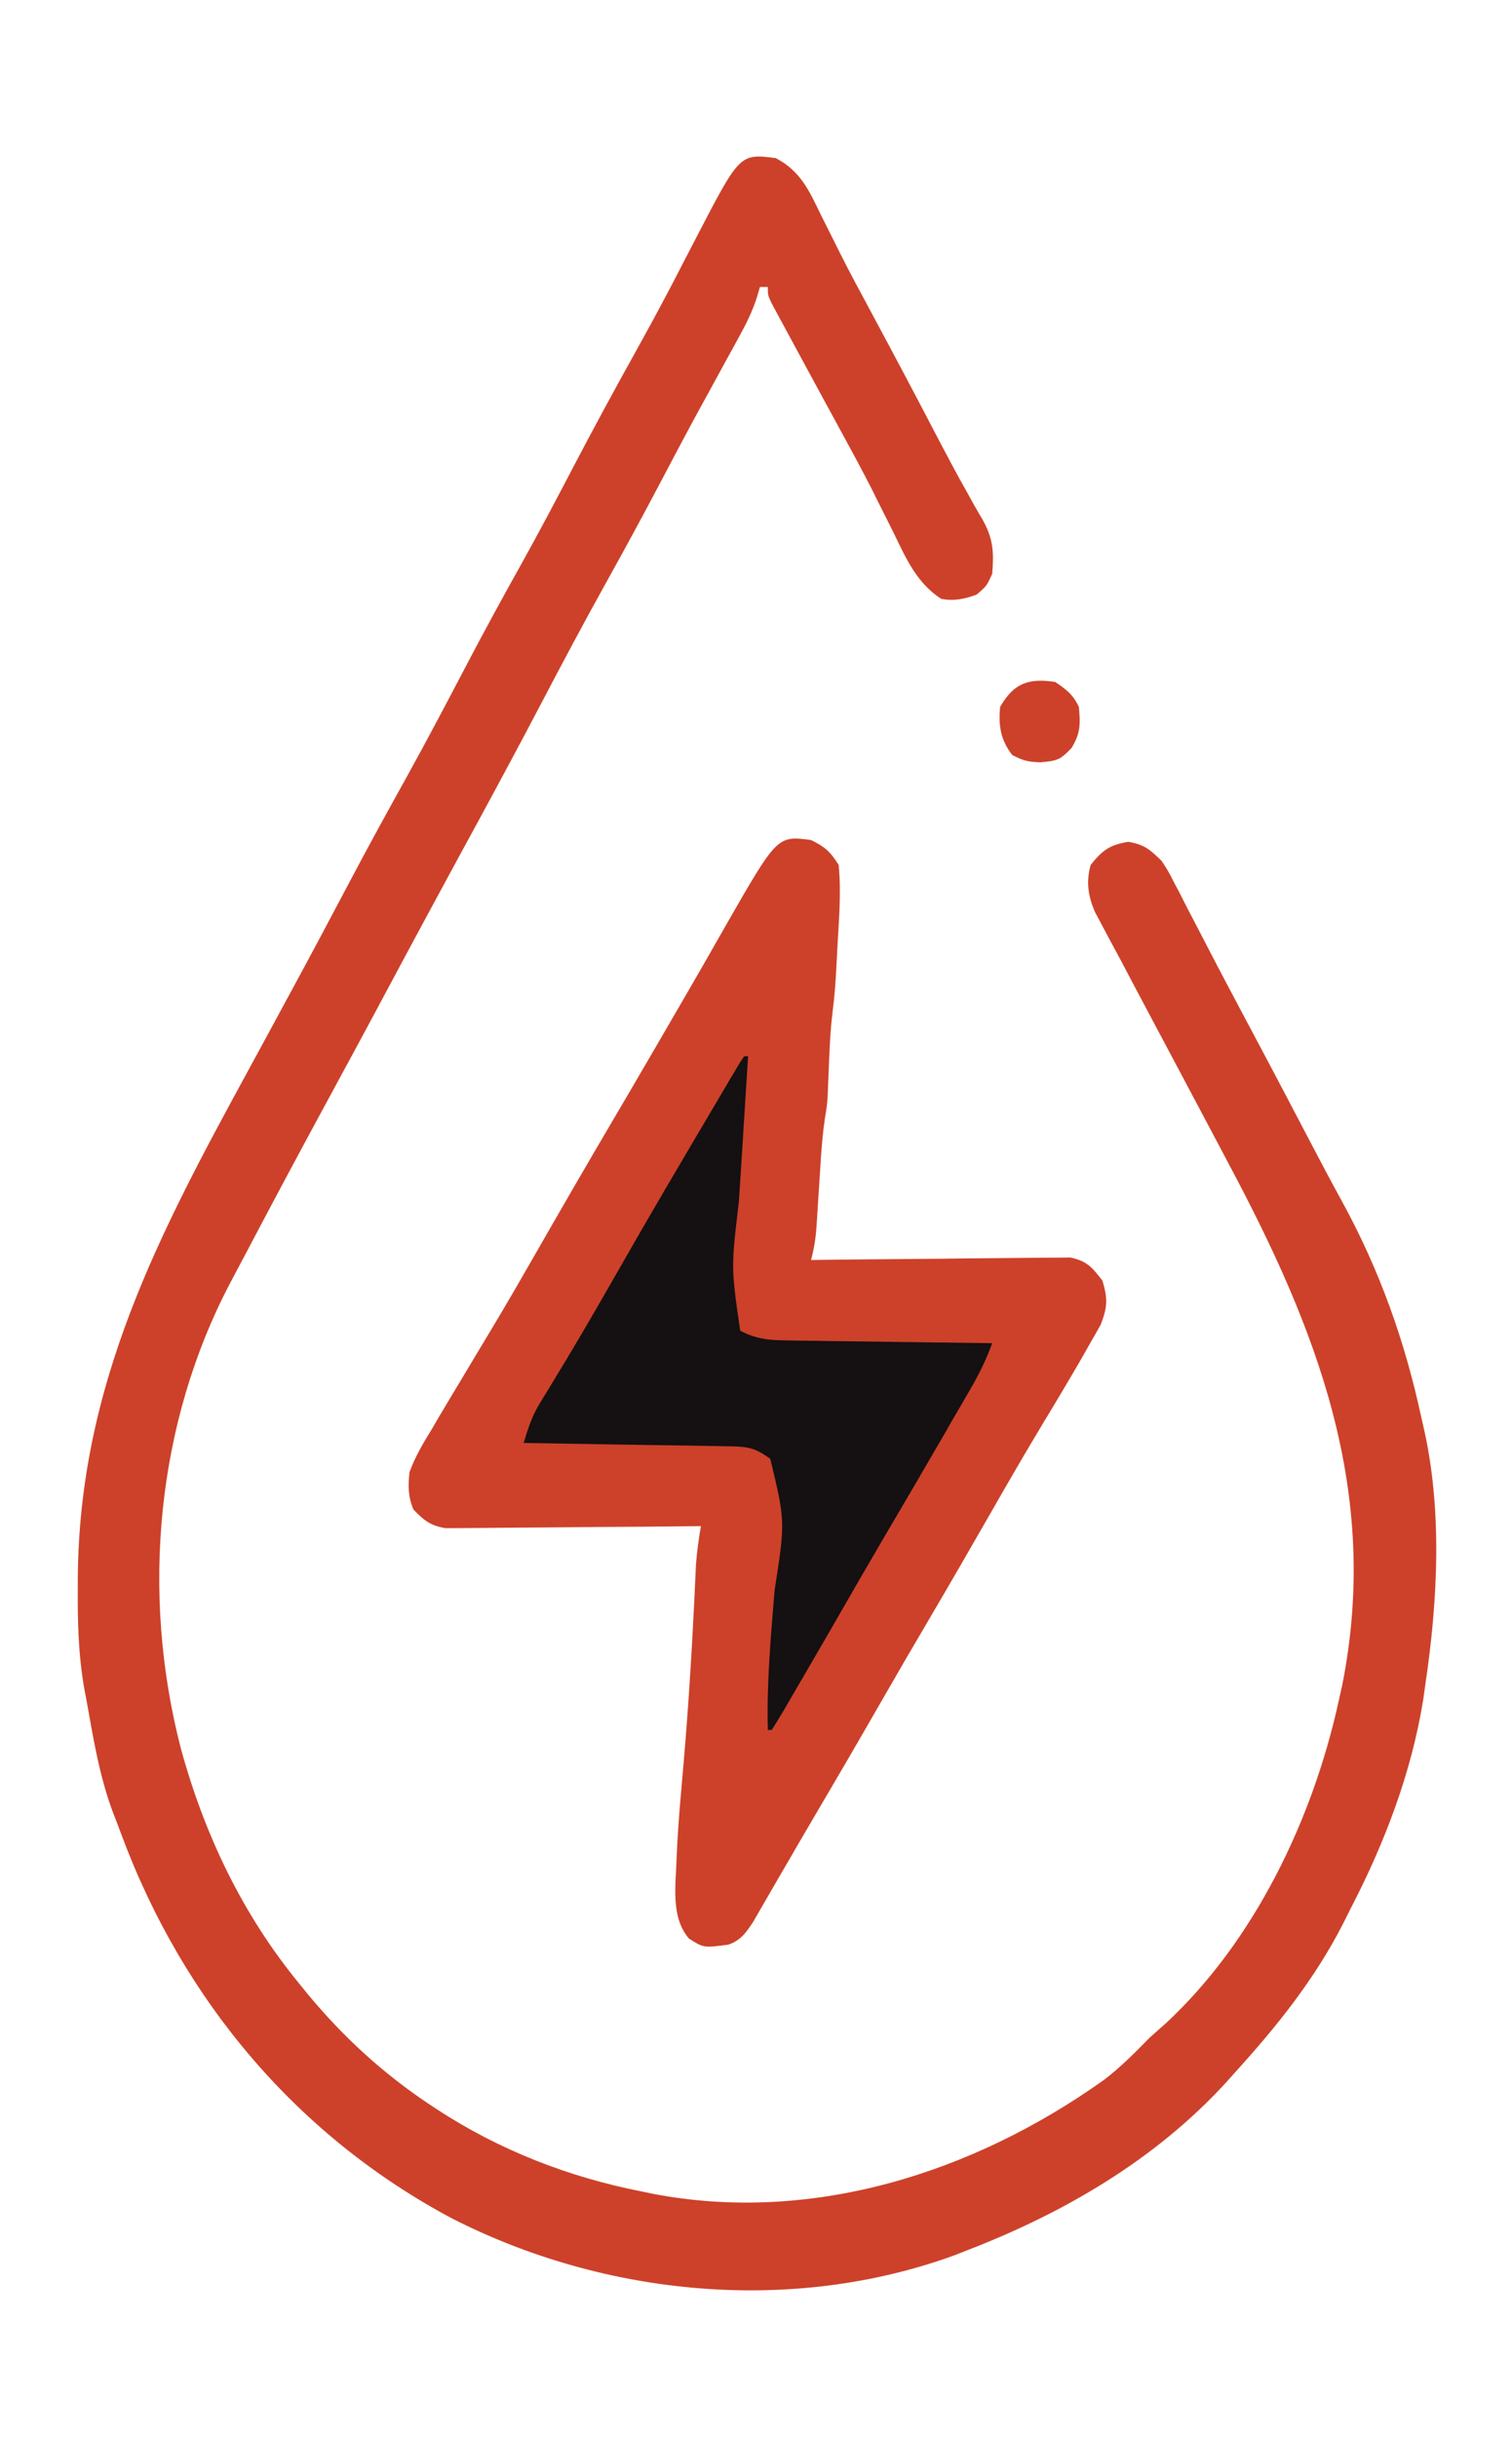
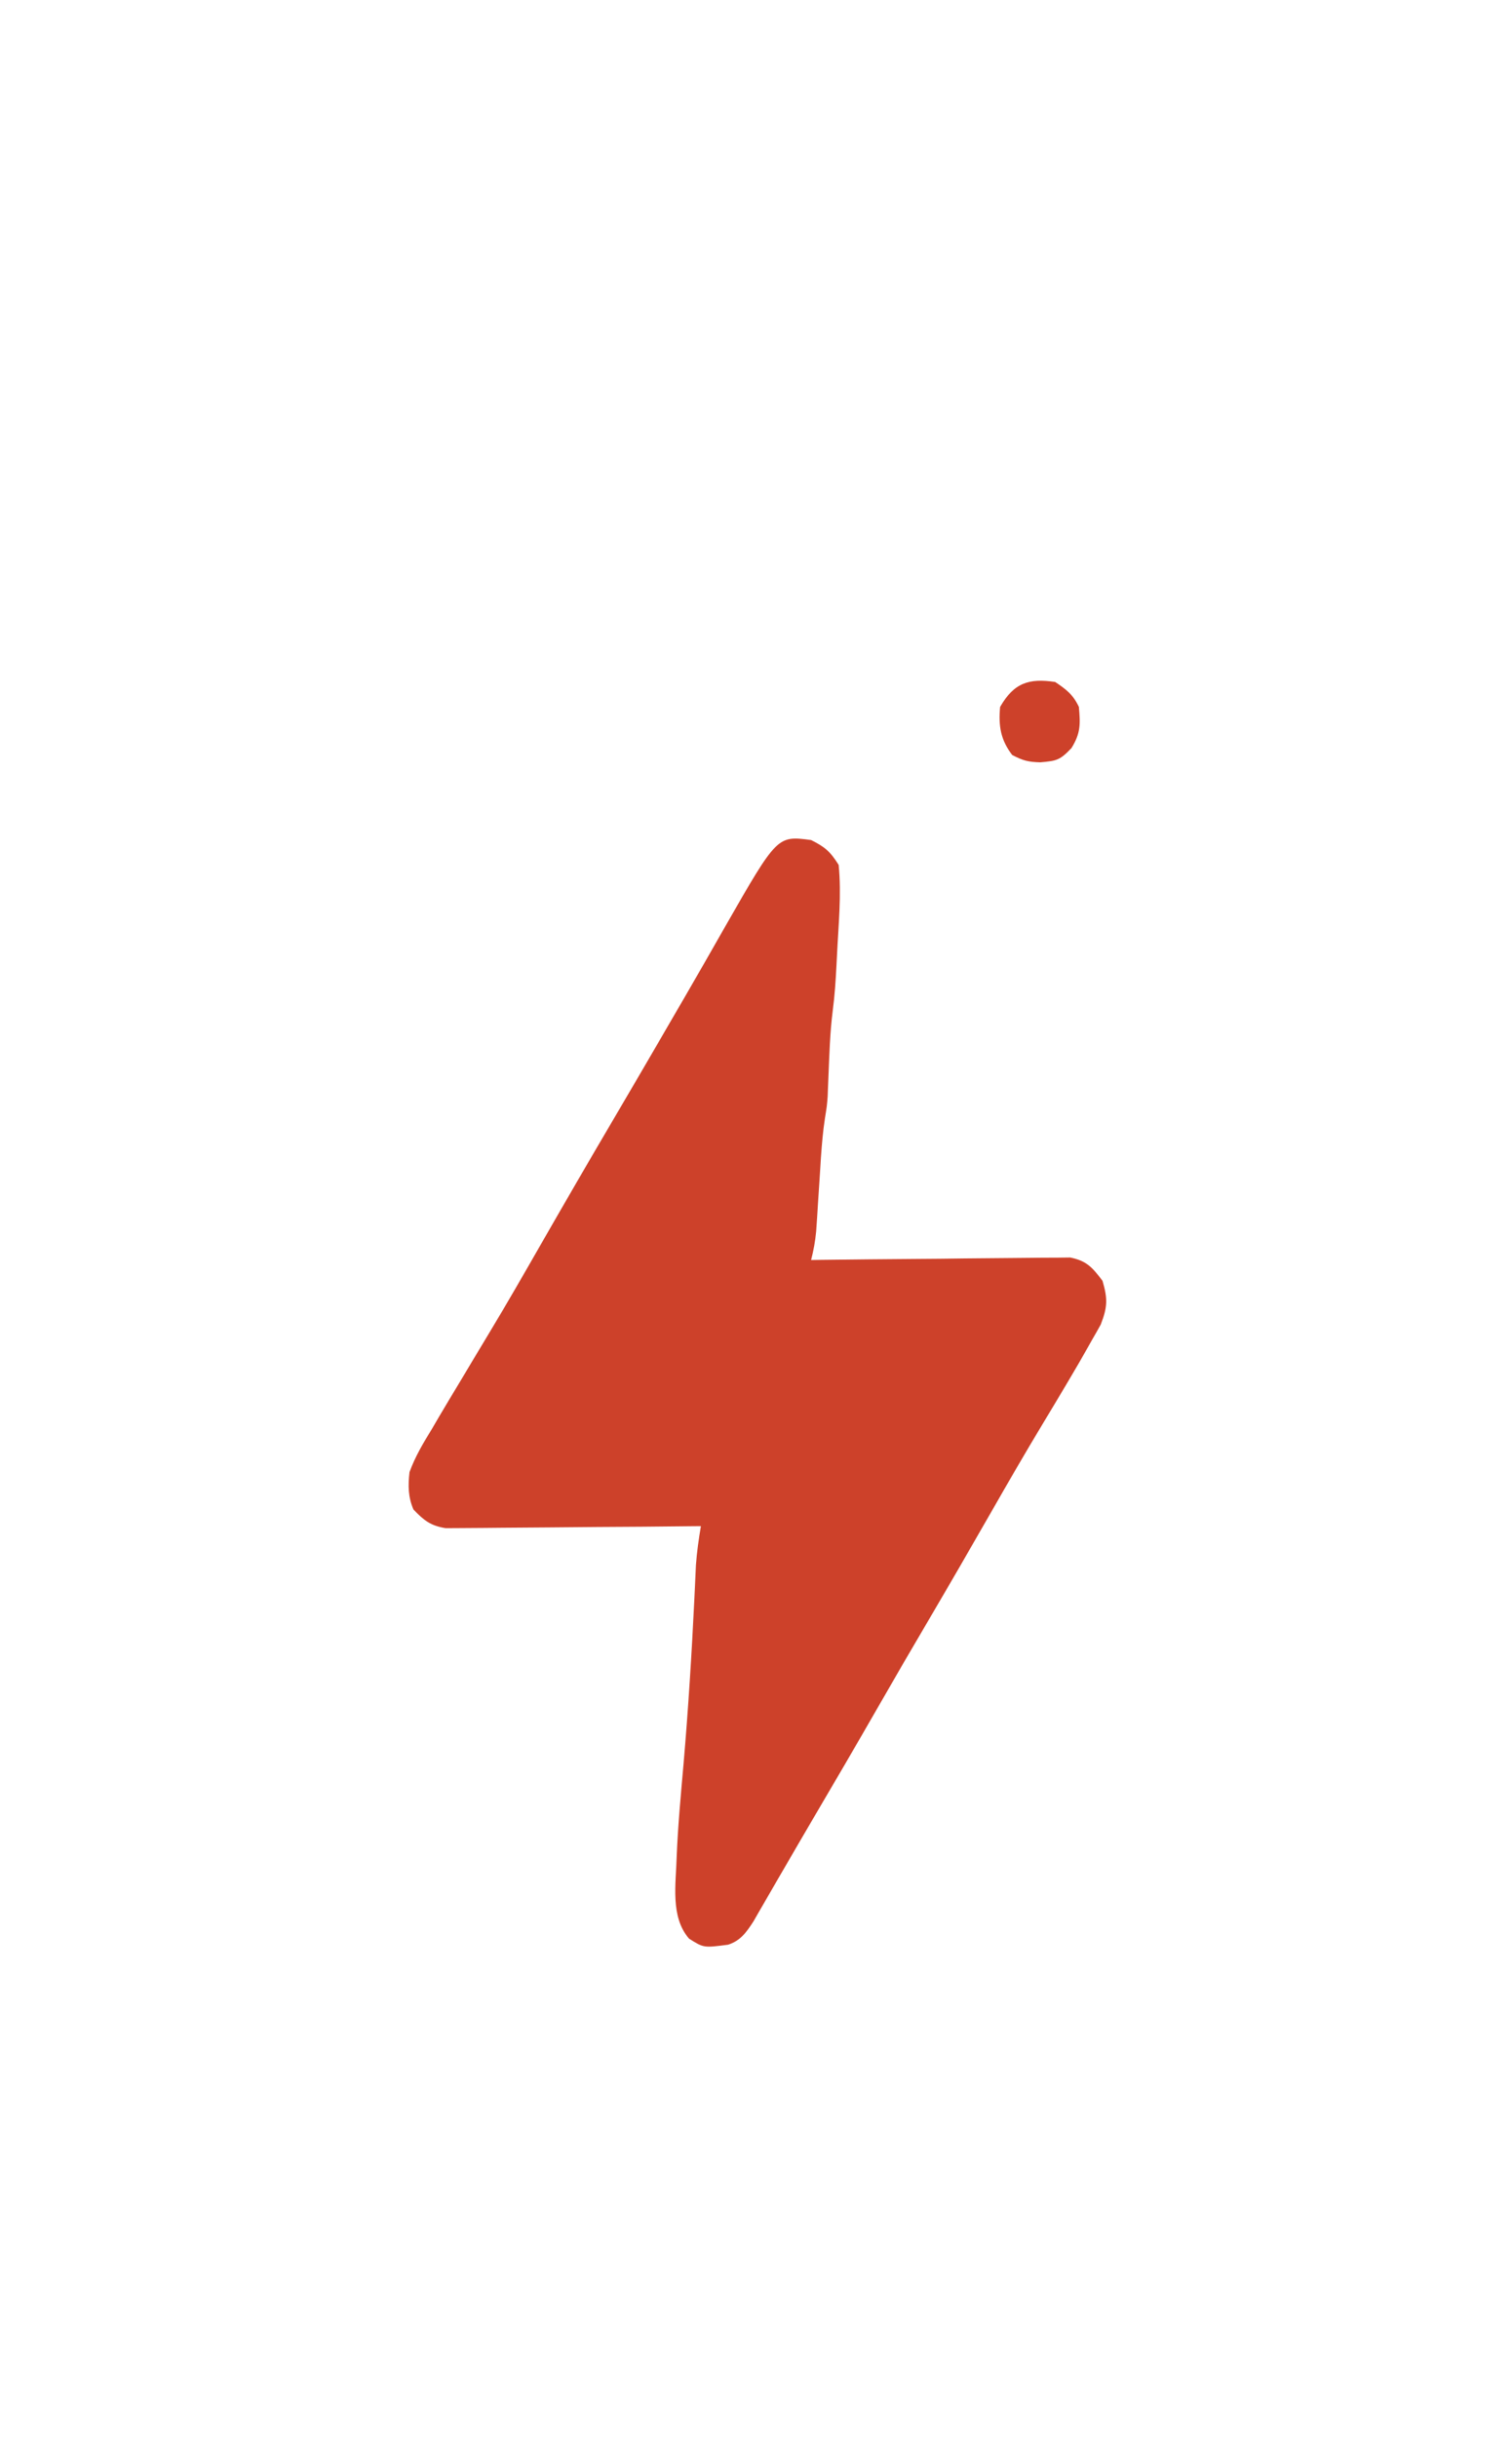
<svg xmlns="http://www.w3.org/2000/svg" width="18" height="29" viewBox="0 0 18 29" fill="none">
-   <path d="M9.234 1.881C9.528 2.034 9.631 2.263 9.776 2.564C9.826 2.663 9.875 2.762 9.925 2.861C9.95 2.912 9.976 2.963 10.002 3.016C10.121 3.253 10.248 3.487 10.374 3.721C10.632 4.201 10.888 4.683 11.14 5.167C11.267 5.409 11.394 5.651 11.529 5.888C11.549 5.924 11.569 5.96 11.589 5.997C11.625 6.06 11.661 6.123 11.698 6.185C11.825 6.412 11.833 6.573 11.812 6.829C11.745 6.975 11.745 6.975 11.625 7.077C11.48 7.129 11.354 7.156 11.203 7.126C10.911 6.933 10.789 6.652 10.635 6.334C10.581 6.227 10.527 6.119 10.473 6.011C10.446 5.958 10.419 5.904 10.392 5.848C10.276 5.619 10.154 5.393 10.031 5.168C10.009 5.127 9.986 5.086 9.963 5.043C9.917 4.958 9.87 4.873 9.824 4.788C9.686 4.534 9.548 4.279 9.41 4.024C9.37 3.95 9.37 3.95 9.329 3.874C9.304 3.829 9.279 3.783 9.254 3.736C9.232 3.695 9.21 3.655 9.188 3.613C9.141 3.514 9.141 3.514 9.141 3.415C9.11 3.415 9.079 3.415 9.047 3.415C9.034 3.458 9.022 3.501 9.009 3.545C8.954 3.71 8.886 3.849 8.803 4C8.773 4.055 8.743 4.111 8.711 4.168C8.695 4.197 8.679 4.226 8.663 4.255C8.577 4.411 8.493 4.566 8.408 4.722C8.39 4.753 8.373 4.785 8.355 4.818C8.19 5.119 8.029 5.424 7.869 5.728C7.658 6.129 7.442 6.527 7.222 6.922C6.955 7.401 6.698 7.885 6.443 8.371C6.2 8.835 5.952 9.296 5.702 9.757C5.552 10.032 5.402 10.308 5.253 10.584C5.237 10.614 5.221 10.643 5.204 10.674C4.967 11.112 4.731 11.551 4.497 11.99C4.313 12.334 4.127 12.677 3.941 13.02C3.6 13.649 3.261 14.28 2.928 14.914C2.867 15.029 2.806 15.144 2.745 15.259C1.859 16.938 1.674 18.962 2.154 20.811C2.437 21.844 2.893 22.791 3.562 23.606C3.611 23.666 3.611 23.666 3.661 23.728C4.088 24.244 4.561 24.675 5.109 25.041C5.151 25.069 5.151 25.069 5.194 25.097C5.944 25.589 6.773 25.91 7.641 26.08C7.683 26.089 7.726 26.098 7.77 26.107C9.655 26.468 11.573 25.868 13.137 24.756C13.336 24.606 13.511 24.428 13.687 24.249C13.751 24.192 13.814 24.135 13.878 24.079C14.926 23.108 15.627 21.66 15.937 20.241C15.951 20.177 15.965 20.114 15.98 20.049C16.438 17.74 15.67 15.806 14.625 13.846C14.552 13.709 14.479 13.571 14.407 13.434C14.273 13.181 14.138 12.928 14.004 12.675C13.859 12.403 13.715 12.131 13.57 11.859C13.544 11.809 13.517 11.759 13.49 11.708C13.44 11.613 13.39 11.518 13.34 11.423C13.289 11.327 13.237 11.231 13.185 11.135C13.16 11.087 13.134 11.039 13.108 10.99C13.085 10.948 13.062 10.905 13.039 10.861C12.954 10.671 12.927 10.496 12.984 10.293C13.127 10.114 13.213 10.055 13.432 10.018C13.623 10.051 13.688 10.108 13.828 10.244C13.905 10.361 13.905 10.361 13.971 10.491C13.997 10.539 14.022 10.588 14.049 10.638C14.075 10.691 14.102 10.743 14.13 10.798C14.188 10.91 14.247 11.023 14.306 11.136C14.336 11.194 14.366 11.252 14.396 11.31C14.532 11.573 14.671 11.833 14.809 12.094C14.981 12.416 15.152 12.739 15.322 13.062C15.337 13.091 15.352 13.119 15.367 13.149C15.443 13.292 15.518 13.436 15.593 13.579C15.72 13.821 15.847 14.063 15.979 14.302C16.424 15.116 16.725 15.959 16.922 16.875C16.93 16.908 16.937 16.941 16.945 16.975C17.173 17.96 17.117 19.047 16.969 20.043C16.961 20.102 16.953 20.161 16.944 20.221C16.804 21.097 16.481 21.939 16.078 22.715C16.048 22.775 16.018 22.835 15.988 22.895C15.65 23.554 15.207 24.106 14.719 24.645C14.662 24.709 14.662 24.709 14.603 24.775C13.755 25.703 12.669 26.332 11.531 26.773C11.476 26.795 11.42 26.817 11.363 26.839C9.432 27.542 7.205 27.332 5.378 26.399C3.556 25.428 2.185 23.828 1.443 21.826C1.413 21.743 1.38 21.66 1.348 21.578C1.186 21.149 1.111 20.692 1.031 20.241C1.018 20.174 1.018 20.174 1.005 20.105C0.933 19.701 0.923 19.306 0.926 18.895C0.926 18.861 0.926 18.828 0.926 18.793C0.939 16.47 1.897 14.68 2.968 12.715C3.118 12.44 3.267 12.165 3.416 11.889C3.432 11.86 3.448 11.831 3.464 11.801C3.689 11.386 3.911 10.97 4.131 10.553C4.368 10.103 4.613 9.657 4.86 9.213C5.096 8.786 5.323 8.354 5.55 7.921C5.768 7.505 5.993 7.094 6.222 6.684C6.427 6.315 6.624 5.942 6.82 5.567C7.067 5.095 7.321 4.627 7.58 4.162C7.729 3.894 7.874 3.626 8.016 3.354C8.031 3.324 8.047 3.294 8.063 3.263C8.139 3.117 8.215 2.971 8.29 2.825C8.807 1.828 8.807 1.828 9.234 1.881Z" fill="#CD412A" />
  <path d="M9.656 9.997C9.82 10.079 9.883 10.132 9.984 10.293C10.019 10.647 9.981 11.015 9.964 11.37C9.962 11.409 9.96 11.448 9.958 11.489C9.949 11.668 9.937 11.846 9.914 12.024C9.88 12.29 9.873 12.556 9.862 12.823C9.861 12.863 9.859 12.902 9.857 12.943C9.856 12.978 9.854 13.014 9.853 13.05C9.844 13.164 9.844 13.164 9.821 13.306C9.797 13.463 9.784 13.617 9.773 13.775C9.77 13.834 9.766 13.892 9.762 13.952C9.754 14.075 9.746 14.197 9.738 14.319C9.734 14.377 9.731 14.436 9.727 14.496C9.722 14.575 9.722 14.575 9.716 14.656C9.705 14.775 9.685 14.88 9.656 14.995C9.696 14.994 9.736 14.994 9.777 14.993C10.155 14.988 10.532 14.985 10.909 14.982C11.103 14.981 11.297 14.979 11.491 14.976C11.678 14.974 11.866 14.972 12.053 14.971C12.124 14.971 12.195 14.97 12.267 14.969C12.367 14.967 12.467 14.967 12.567 14.967C12.624 14.966 12.681 14.966 12.74 14.965C12.935 15.004 13.003 15.081 13.125 15.242C13.188 15.456 13.185 15.555 13.104 15.763C13.07 15.825 13.035 15.886 12.999 15.948C12.98 15.982 12.961 16.016 12.941 16.051C12.879 16.162 12.815 16.271 12.75 16.381C12.729 16.416 12.709 16.451 12.688 16.486C12.6 16.635 12.511 16.782 12.422 16.93C12.207 17.286 11.999 17.646 11.792 18.008C11.556 18.42 11.318 18.832 11.077 19.242C10.867 19.598 10.659 19.956 10.453 20.315C10.194 20.766 9.932 21.215 9.668 21.663C9.56 21.846 9.454 22.03 9.347 22.214C9.319 22.262 9.292 22.309 9.263 22.358C9.21 22.45 9.157 22.541 9.104 22.633C9.08 22.674 9.057 22.715 9.032 22.757C9.011 22.793 8.99 22.829 8.969 22.867C8.883 22.999 8.815 23.095 8.668 23.143C8.377 23.181 8.377 23.181 8.203 23.071C7.978 22.811 8.047 22.422 8.056 22.088C8.071 21.723 8.105 21.36 8.137 20.996C8.194 20.336 8.235 19.675 8.267 19.013C8.268 18.978 8.27 18.943 8.272 18.907C8.276 18.813 8.281 18.719 8.285 18.624C8.296 18.468 8.318 18.317 8.344 18.162C8.304 18.163 8.265 18.163 8.224 18.163C7.853 18.167 7.481 18.171 7.109 18.172C6.918 18.173 6.727 18.175 6.536 18.177C6.351 18.179 6.167 18.18 5.982 18.181C5.912 18.181 5.842 18.182 5.771 18.183C5.673 18.184 5.574 18.185 5.475 18.185C5.419 18.185 5.363 18.186 5.305 18.186C5.127 18.157 5.05 18.097 4.922 17.964C4.858 17.815 4.857 17.68 4.875 17.519C4.943 17.333 5.039 17.172 5.142 17.005C5.17 16.958 5.198 16.91 5.226 16.861C5.311 16.716 5.398 16.573 5.484 16.43C5.53 16.353 5.576 16.276 5.622 16.199C5.689 16.088 5.755 15.977 5.822 15.866C6.034 15.515 6.238 15.159 6.442 14.803C6.725 14.31 7.01 13.818 7.298 13.329C7.475 13.029 7.65 12.728 7.825 12.428C7.857 12.374 7.888 12.32 7.92 12.264C8.076 11.997 8.231 11.729 8.385 11.461C8.414 11.41 8.443 11.359 8.473 11.307C8.527 11.212 8.581 11.118 8.635 11.023C9.253 9.944 9.253 9.944 9.656 9.997Z" fill="#CD412A" />
-   <path d="M8.859 12.57C8.875 12.57 8.89 12.57 8.906 12.57C8.904 12.611 8.901 12.652 8.898 12.694C8.874 13.082 8.874 13.082 8.849 13.47C8.847 13.504 8.845 13.538 8.843 13.573C8.839 13.64 8.834 13.709 8.83 13.776C8.819 13.951 8.808 14.127 8.796 14.302C8.703 15.085 8.703 15.085 8.812 15.836C8.987 15.928 9.133 15.948 9.327 15.951C9.383 15.952 9.438 15.953 9.495 15.954C9.554 15.955 9.614 15.955 9.675 15.956C9.736 15.957 9.797 15.958 9.86 15.959C10.021 15.961 10.183 15.963 10.345 15.965C10.51 15.967 10.676 15.97 10.841 15.972C11.165 15.977 11.489 15.981 11.812 15.985C11.742 16.177 11.659 16.346 11.557 16.523C11.541 16.55 11.525 16.578 11.508 16.607C11.457 16.696 11.405 16.786 11.352 16.875C11.316 16.938 11.28 17.001 11.244 17.064C11.009 17.469 10.773 17.874 10.535 18.277C10.347 18.598 10.161 18.919 9.976 19.242C9.779 19.583 9.583 19.923 9.384 20.262C9.364 20.296 9.345 20.329 9.325 20.363C9.28 20.439 9.234 20.513 9.188 20.587C9.172 20.587 9.157 20.587 9.141 20.587C9.126 20.031 9.176 19.482 9.221 18.928C9.349 18.105 9.349 18.105 9.17 17.361C8.994 17.233 8.906 17.215 8.693 17.212C8.611 17.21 8.611 17.21 8.528 17.209C8.469 17.208 8.41 17.207 8.349 17.206C8.259 17.205 8.259 17.205 8.167 17.203C8.007 17.2 7.847 17.198 7.686 17.196C7.523 17.193 7.36 17.19 7.196 17.188C6.876 17.182 6.555 17.177 6.234 17.172C6.286 16.998 6.337 16.843 6.432 16.69C6.453 16.655 6.474 16.621 6.496 16.586C6.519 16.549 6.542 16.512 6.565 16.473C6.812 16.069 7.051 15.66 7.286 15.249C7.355 15.129 7.423 15.01 7.492 14.89C7.517 14.847 7.517 14.847 7.542 14.802C7.791 14.37 8.043 13.94 8.297 13.51C8.323 13.466 8.35 13.421 8.377 13.375C8.455 13.242 8.534 13.108 8.613 12.975C8.637 12.934 8.661 12.893 8.686 12.851C8.719 12.796 8.719 12.796 8.753 12.739C8.773 12.706 8.792 12.674 8.812 12.64C8.828 12.617 8.843 12.594 8.859 12.57Z" fill="#151011" />
  <path d="M12.562 8.116C12.694 8.205 12.774 8.265 12.844 8.413C12.862 8.62 12.865 8.725 12.756 8.902C12.619 9.046 12.582 9.055 12.384 9.072C12.242 9.068 12.181 9.053 12.05 8.985C11.913 8.806 11.885 8.641 11.906 8.413C12.071 8.125 12.251 8.069 12.562 8.116Z" fill="#CD412A" />
</svg>